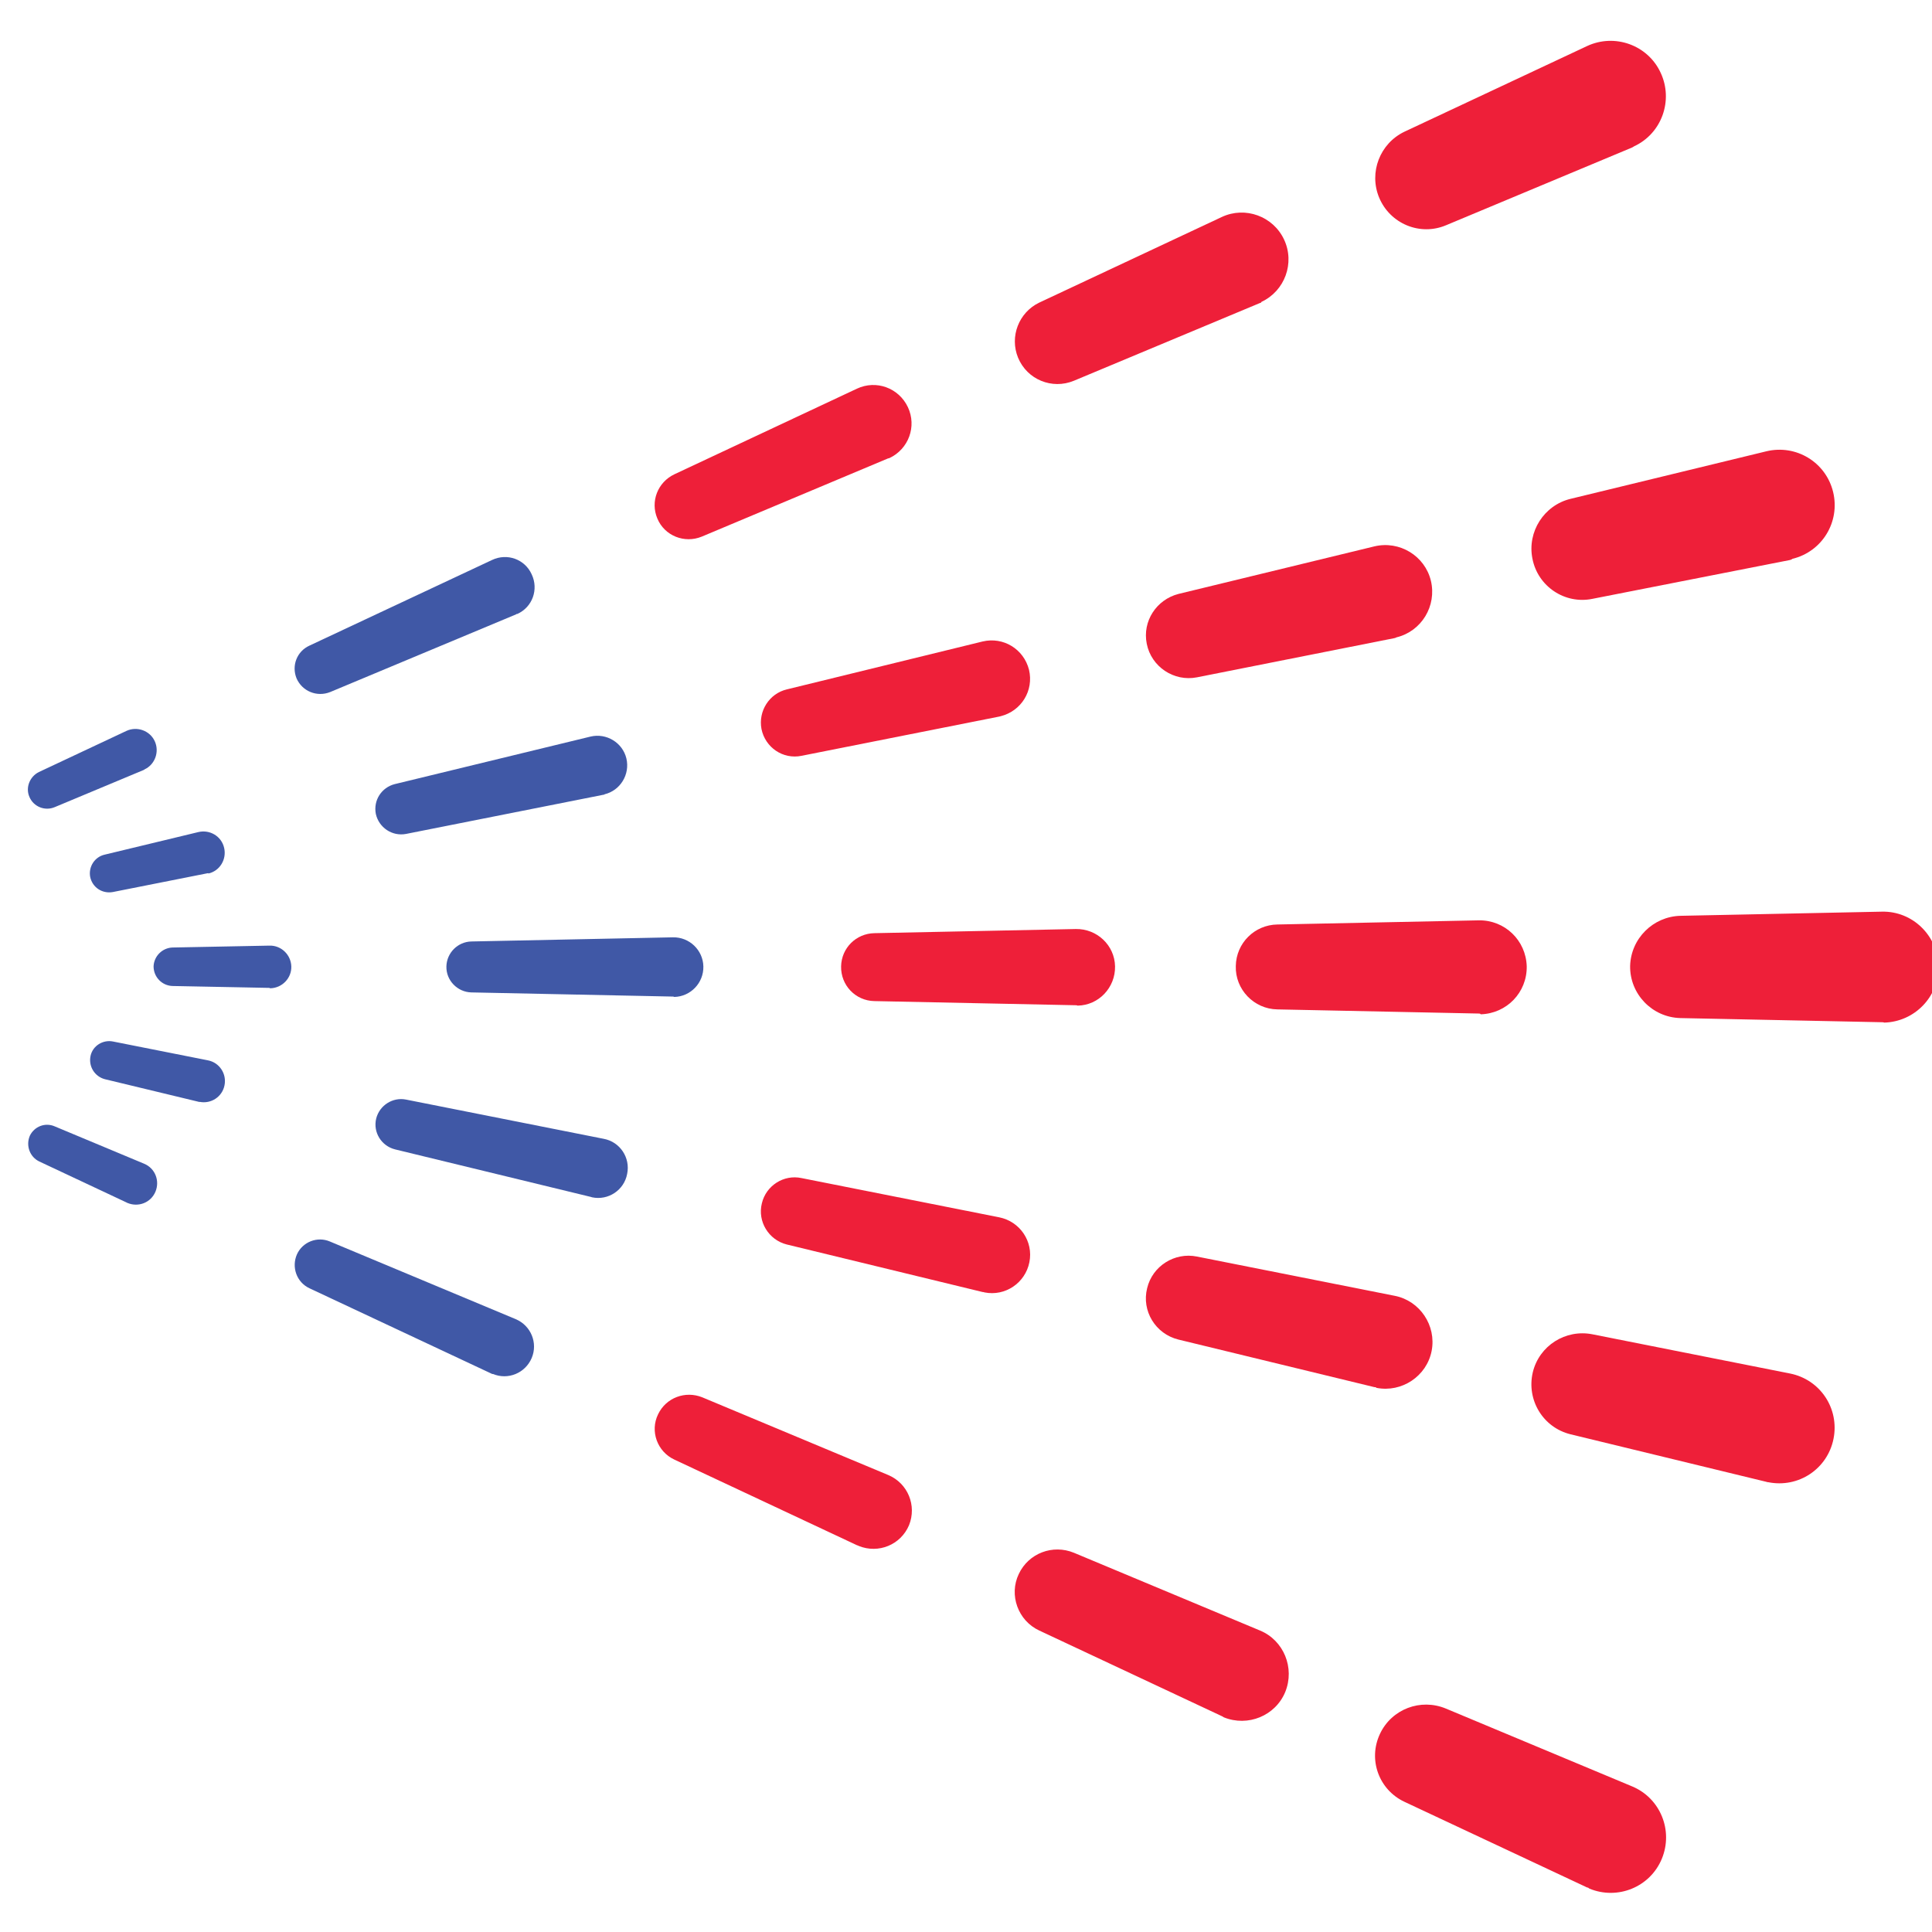
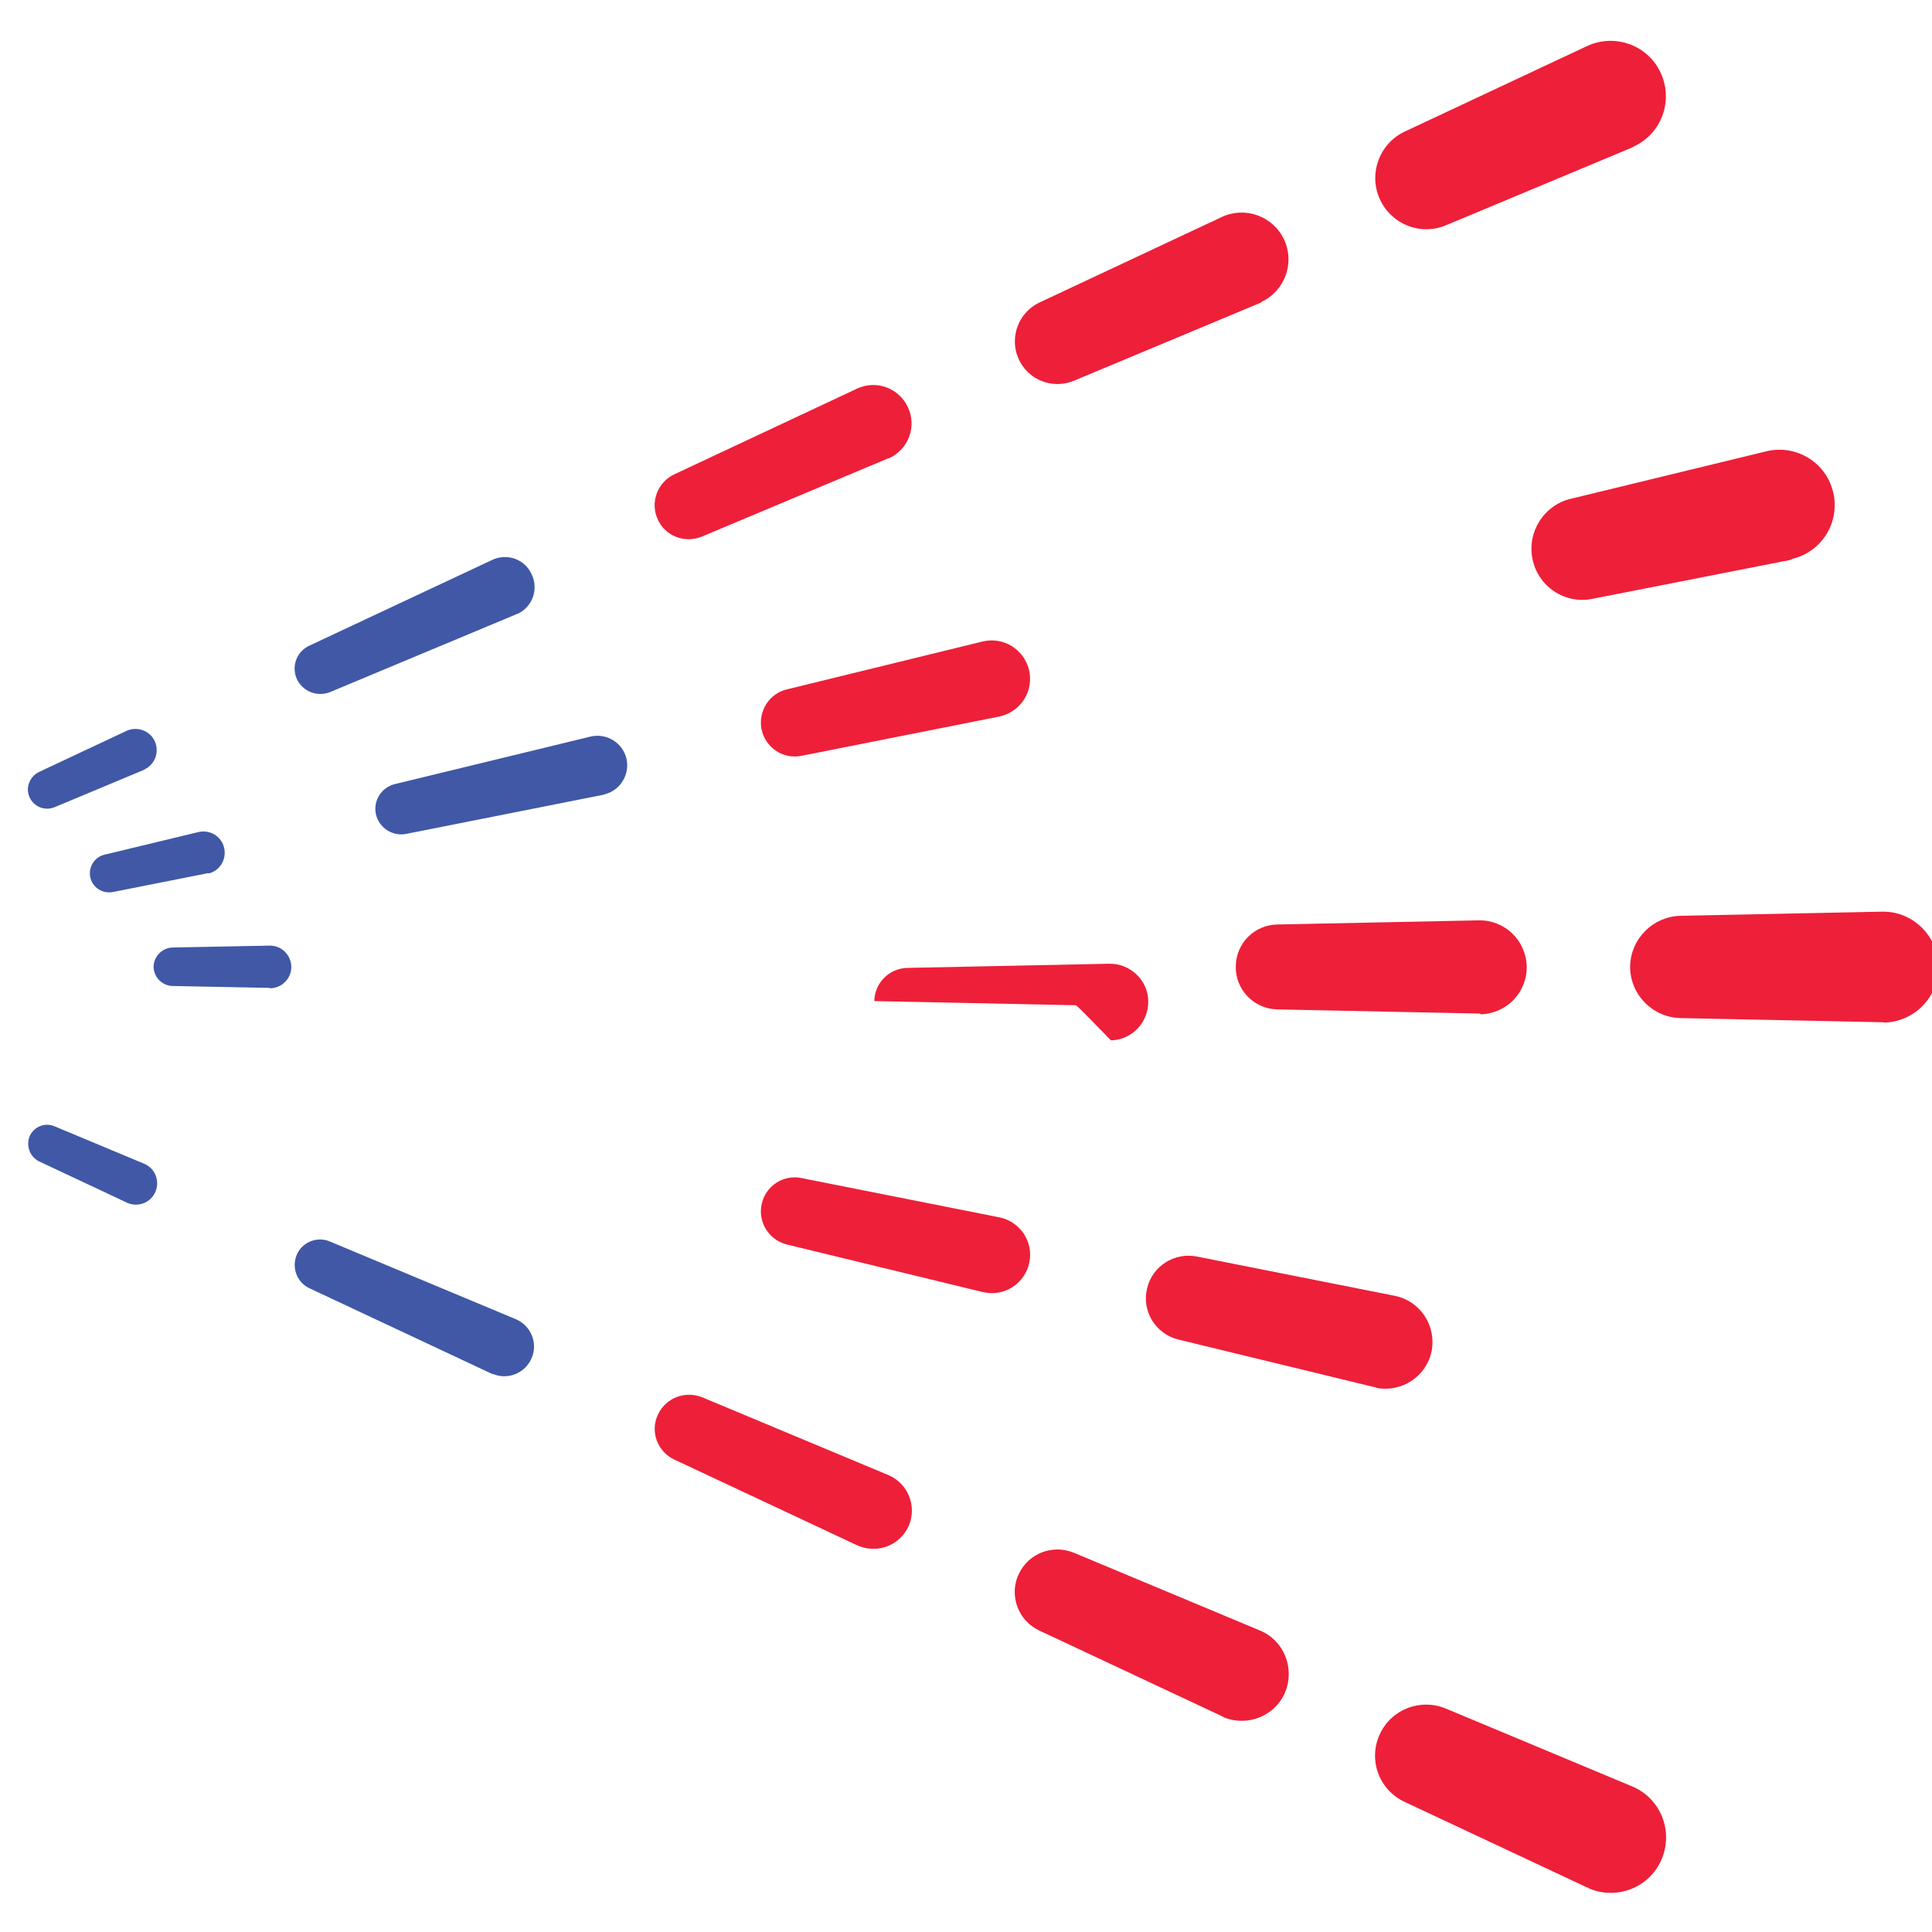
<svg xmlns="http://www.w3.org/2000/svg" version="1.1" id="Layer_1" x="0px" y="0px" viewBox="-223 25 512 512" style="enable-background:new -223 25 512 512;" xml:space="preserve">
  <style type="text/css">
	.st0{fill:#EE1F39;}
	.st1{fill:#4058A6;}
</style>
  <path class="st0" d="M197.6,525.2l-48.4-22.7c-6.8-3.2-9.7-11.2-6.5-18c3.1-6.6,10.8-9.5,17.5-6.7l49.3,20.6  c7.5,3.1,11,11.7,7.9,19.2c-3.1,7.5-11.7,11-19.2,7.9C198,525.3,197.8,525.2,197.6,525.2z" />
  <path class="st0" d="M100.8,479.8l-48.4-22.7c-5.6-2.6-8.1-9.4-5.4-15c2.6-5.5,9-7.9,14.6-5.6l49.3,20.6c6.3,2.6,9.3,9.9,6.7,16.3  c-2.6,6.3-9.9,9.3-16.3,6.7C101.2,480,101,479.9,100.8,479.8z" />
  <path class="st0" d="M4.1,434.5l-48.4-22.7c-4.5-2.1-6.5-7.5-4.3-12c2.1-4.4,7.2-6.3,11.7-4.5l49.3,20.6c5.2,2.2,7.6,8.1,5.5,13.3  c-2.2,5.2-8.1,7.6-13.3,5.5C4.4,434.6,4.2,434.5,4.1,434.5z" />
  <path class="st1" d="M-92.6,389.1l-48.4-22.7c-3.4-1.6-4.8-5.6-3.3-9c1.5-3.3,5.4-4.8,8.7-3.4l49.3,20.6c4,1.7,5.9,6.3,4.2,10.3  c-1.7,4-6.3,5.9-10.3,4.2C-92.4,389.2-92.6,389.1-92.6,389.1z" />
  <path class="st1" d="M-189.4,343.7l-23.2-10.9c-2.5-1.2-3.6-4.2-2.5-6.8c1.2-2.5,4.1-3.6,6.6-2.5l23.7,9.9c2.9,1.2,4.2,4.5,3,7.4  c-1.2,2.9-4.5,4.2-7.4,3C-189.2,343.8-189.3,343.8-189.4,343.7z" />
-   <path class="st0" d="M245.1,417.7l-51.9-12.6c-7.3-1.8-11.7-9.1-10-16.4c1.7-7.1,8.7-11.5,15.8-10.1l52.4,10.4  c8,1.6,13.1,9.3,11.5,17.3c-1.6,8-9.3,13.1-17.3,11.5C245.5,417.8,245.3,417.8,245.1,417.7z" />
  <path class="st0" d="M141.2,392.6L89.3,380c-6.1-1.5-9.8-7.6-8.3-13.6c1.4-5.9,7.3-9.6,13.2-8.4l52.4,10.4  c6.7,1.3,11.1,7.9,9.8,14.6c-1.3,6.7-7.9,11.1-14.6,9.8C141.6,392.6,141.4,392.6,141.2,392.6z" />
  <path class="st0" d="M37.4,367.4l-51.9-12.6c-4.8-1.2-7.8-6.1-6.6-10.9c1.1-4.7,5.8-7.7,10.5-6.7l52.4,10.4c5.5,1.1,9.1,6.4,8,11.9  c-1.1,5.5-6.4,9.1-11.9,8C37.7,367.4,37.5,367.4,37.4,367.4z" />
-   <path class="st1" d="M-66.4,342.2l-51.9-12.6c-3.6-0.9-5.9-4.5-5-8.2c0.9-3.5,4.4-5.7,7.9-5l52.4,10.4c4.3,0.8,7.1,5,6.2,9.3  c-0.8,4.3-5,7.1-9.3,6.2C-66.2,342.3-66.3,342.2-66.4,342.2z" />
-   <path class="st1" d="M-170.3,317l-24.9-6c-2.7-0.7-4.4-3.4-3.8-6.2c0.6-2.7,3.3-4.3,5.9-3.8l25.2,5c3.1,0.6,5,3.6,4.4,6.6  c-0.6,3.1-3.6,5-6.6,4.4C-170.1,317.1-170.2,317-170.3,317z" />
  <path class="st0" d="M275.7,295.9l-53.4-1.1c-7.5-0.2-13.4-6.4-13.3-13.8c0.2-7.3,6.1-13.1,13.3-13.3l53.4-1.1  c8.1-0.2,14.8,6.3,15,14.4c0.2,8.1-6.3,14.8-14.4,15C276.2,295.9,275.9,295.9,275.7,295.9z" />
  <path class="st0" d="M168.9,293.6l-53.4-1.1c-6.2-0.1-11.2-5.3-11-11.5c0.1-6.1,5-10.9,11-11l53.4-1.1c6.9-0.1,12.5,5.3,12.7,12.2  c0.1,6.9-5.3,12.5-12.2,12.7C169.3,293.6,169.1,293.6,168.9,293.6z" />
-   <path class="st0" d="M62.1,291.4l-53.4-1.1c-5-0.1-8.9-4.2-8.8-9.2c0.1-4.9,4-8.7,8.8-8.8l53.4-1.1c5.6-0.1,10.3,4.3,10.4,9.9  c0.1,5.6-4.3,10.3-9.9,10.4C62.4,291.4,62.2,291.4,62.1,291.4z" />
-   <path class="st1" d="M-44.7,289.1l-53.4-1.1c-3.7-0.1-6.7-3.2-6.6-6.9c0.1-3.6,3-6.5,6.6-6.6l53.4-1.1c4.4-0.1,8,3.4,8.1,7.7  c0.1,4.4-3.4,8-7.7,8.1C-44.5,289.1-44.6,289.1-44.7,289.1z" />
+   <path class="st0" d="M62.1,291.4l-53.4-1.1c0.1-4.9,4-8.7,8.8-8.8l53.4-1.1c5.6-0.1,10.3,4.3,10.4,9.9  c0.1,5.6-4.3,10.3-9.9,10.4C62.4,291.4,62.2,291.4,62.1,291.4z" />
  <path class="st1" d="M-151.6,286.8l-25.7-0.5c-2.8-0.1-5-2.4-5-5.2c0.1-2.7,2.3-4.9,5-5l25.7-0.5c3.1-0.1,5.7,2.4,5.8,5.5  c0.1,3.1-2.4,5.7-5.5,5.8C-151.4,286.9-151.5,286.9-151.6,286.8z" />
  <path class="st0" d="M251.4,173.4L199,183.7c-7.3,1.5-14.5-3.3-15.9-10.7c-1.4-7.1,3.1-14.1,10.1-15.8l51.9-12.6  c7.9-1.9,15.8,2.9,17.7,10.8c1.9,7.9-2.9,15.8-10.8,17.7C251.8,173.3,251.6,173.3,251.4,173.4z" />
-   <path class="st0" d="M146.6,194.1l-52.4,10.4c-6.1,1.2-12.1-2.8-13.3-8.9c-1.2-6,2.6-11.7,8.4-13.2l51.9-12.6  c6.7-1.6,13.4,2.5,15,9.1c1.6,6.7-2.5,13.4-9.1,15C146.9,194,146.7,194.1,146.6,194.1z" />
  <path class="st0" d="M41.8,214.9l-52.4,10.4c-4.9,1-9.6-2.2-10.6-7.1c-0.9-4.8,2.1-9.4,6.7-10.5L37.4,195c5.5-1.3,10.9,2,12.3,7.5  c1.3,5.5-2,10.9-7.5,12.3C42.1,214.8,41.9,214.9,41.8,214.9z" />
  <path class="st1" d="M-63,235.6l-52.4,10.4c-3.7,0.7-7.2-1.7-8-5.3c-0.7-3.6,1.5-7,5-7.9l51.9-12.6c4.2-1,8.5,1.6,9.5,5.8  c1,4.2-1.6,8.5-5.8,9.5C-62.8,235.6-62.9,235.6-63,235.6z" />
  <path class="st1" d="M-167.9,256.4l-25.2,5c-2.8,0.5-5.4-1.2-6-4c-0.5-2.7,1.2-5.3,3.8-5.9l24.9-6c3-0.7,6.1,1.1,6.8,4.2  c0.7,3-1.1,6.1-4.2,6.8C-167.7,256.4-167.8,256.4-167.9,256.4z" />
  <path class="st0" d="M209.5,64.1l-49.3,20.6c-6.9,2.9-14.8-0.4-17.7-7.3c-2.8-6.7,0.2-14.4,6.7-17.5l48.4-22.7  c7.3-3.4,16.1-0.3,19.5,7.1c3.4,7.3,0.3,16.1-7.1,19.5C209.9,63.9,209.7,64,209.5,64.1z" />
  <path class="st0" d="M110.9,105.3l-49.3,20.6c-5.8,2.4-12.4-0.3-14.8-6.1c-2.3-5.6,0.2-12,5.6-14.6l48.4-22.7  c6.2-2.9,13.6-0.2,16.5,6c2.9,6.2,0.2,13.6-6,16.5C111.2,105.2,111.1,105.3,110.9,105.3z" />
  <path class="st0" d="M12.3,146.5L-37,167.2c-4.6,1.9-9.9-0.2-11.8-4.8c-1.9-4.5,0.1-9.6,4.5-11.7L4.1,128c5.1-2.4,11.1-0.2,13.5,4.9  c2.4,5.1,0.2,11.1-4.9,13.5C12.6,146.4,12.4,146.5,12.3,146.5z" />
  <path class="st1" d="M-86.2,187.8l-49.3,20.6c-3.5,1.4-7.4-0.2-8.9-3.6c-1.4-3.4,0.1-7.2,3.4-8.7l48.4-22.7c4-1.9,8.7-0.2,10.5,3.8  c1.9,4,0.2,8.7-3.8,10.5C-86,187.7-86.2,187.7-86.2,187.8z" />
  <path class="st1" d="M-184.8,229l-23.7,9.9c-2.6,1.1-5.6-0.1-6.7-2.7c-1.1-2.5,0.1-5.4,2.5-6.6l23.2-10.9c2.8-1.3,6.2-0.1,7.5,2.7  c1.3,2.8,0.1,6.2-2.7,7.5C-184.7,228.9-184.8,229-184.8,229z" />
</svg>